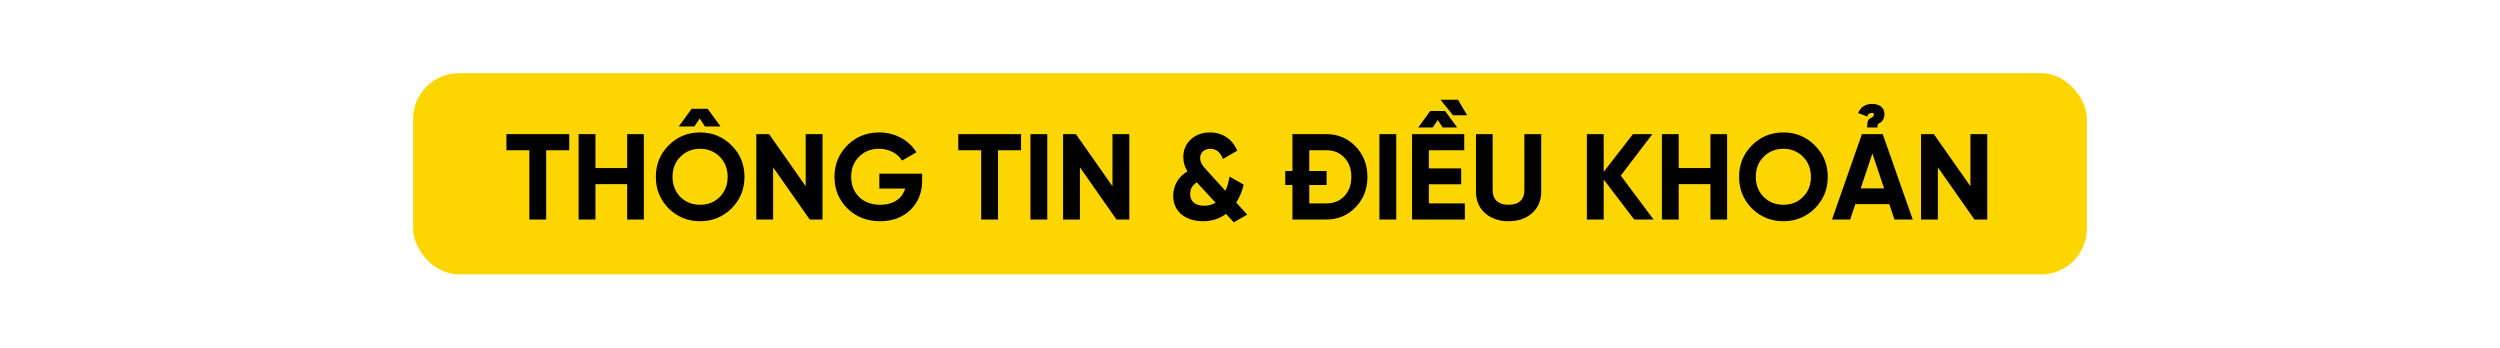
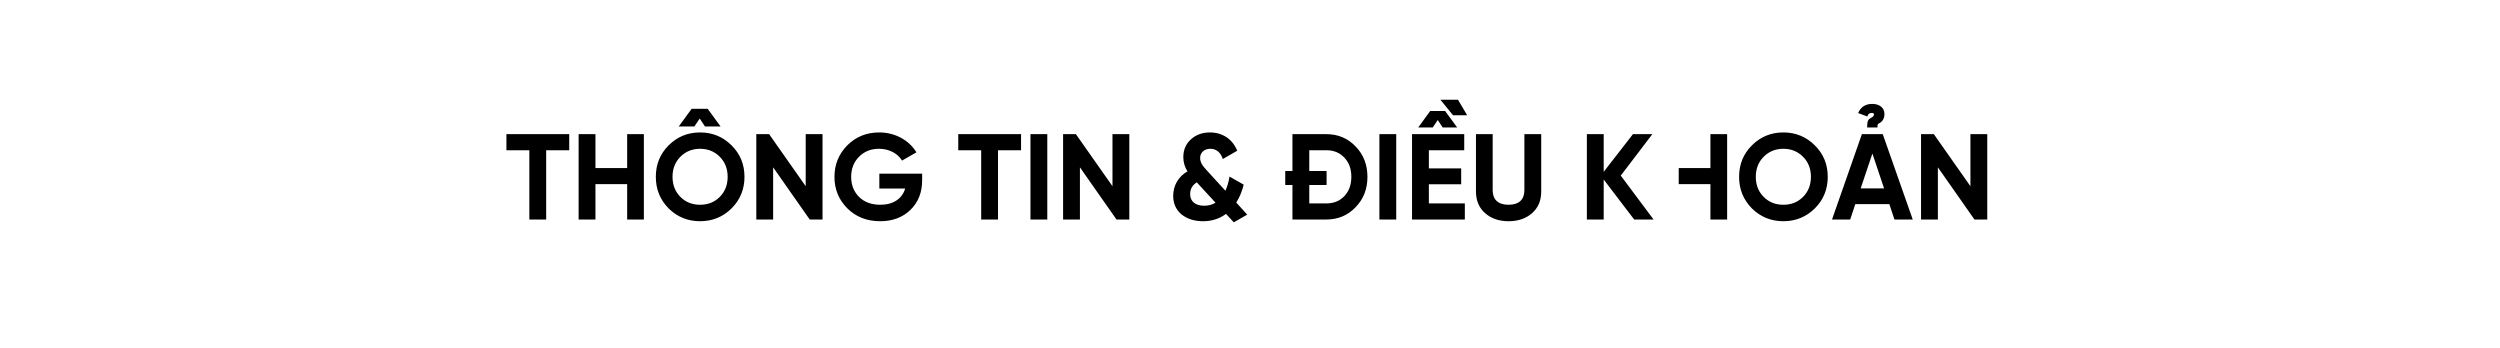
<svg xmlns="http://www.w3.org/2000/svg" width="820" height="114" viewBox="0 0 820 114" fill="none">
-   <rect x="135.5" y="24" width="549" height="66" rx="15" fill="#FDD600" />
-   <path d="M166.106 44V49.28H173.626V72H179.146V49.28H186.706V44H166.106ZM205.708 55.12H195.308V44H189.788V72H195.308V60.4H205.708V72H211.188V44H205.708V55.12ZM231.229 41.48H236.349L232.109 35.68H226.869L222.629 41.48H227.749L229.509 38.88L231.229 41.48ZM219.309 47.68C216.509 50.48 215.109 53.92 215.109 58C215.109 62.08 216.509 65.52 219.309 68.36C222.149 71.16 225.589 72.56 229.629 72.56C233.669 72.56 237.109 71.16 239.949 68.36C242.789 65.52 244.189 62.08 244.189 58C244.189 53.92 242.789 50.48 239.949 47.68C237.109 44.84 233.669 43.44 229.629 43.44C225.589 43.44 222.149 44.84 219.309 47.68ZM223.189 64.6C221.469 62.88 220.589 60.68 220.589 58C220.589 55.32 221.469 53.12 223.189 51.4C224.909 49.68 227.069 48.8 229.629 48.8C232.189 48.8 234.349 49.68 236.069 51.4C237.789 53.12 238.669 55.32 238.669 58C238.669 60.68 237.789 62.88 236.069 64.6C234.349 66.32 232.189 67.16 229.629 67.16C227.069 67.16 224.909 66.32 223.189 64.6ZM264.269 61.08L252.269 44H248.069V72H253.589V54.88L265.589 72H269.789V44H264.269V61.08ZM288.423 56.96V61.84H296.903C295.903 65.16 293.023 67.16 288.743 67.16C285.863 67.16 283.543 66.32 281.783 64.6C280.063 62.88 279.183 60.68 279.183 58.04C279.183 55.36 280.023 53.16 281.743 51.44C283.463 49.68 285.663 48.8 288.343 48.8C291.663 48.8 294.543 50.4 295.863 52.68L300.583 49.96C298.183 46 293.623 43.44 288.383 43.44C284.223 43.44 280.743 44.84 277.903 47.68C275.103 50.52 273.703 53.96 273.703 58.04C273.703 62.08 275.103 65.52 277.943 68.36C280.783 71.16 284.383 72.56 288.703 72.56C292.743 72.56 296.063 71.32 298.623 68.84C301.183 66.36 302.463 63.12 302.463 59.12V56.96H288.423ZM314.309 44V49.28H321.829V72H327.349V49.28H334.909V44H314.309ZM337.991 72H343.511V44H337.991V72ZM364.894 61.08L352.894 44H348.694V72H354.214V54.88L366.214 72H370.414V44H364.894V61.08ZM405.488 66.44C406.608 64.68 407.408 62.72 407.928 60.56L403.288 57.92C402.968 59.76 402.528 61.32 401.928 62.56L395.928 56C394.328 54.28 393.648 53.24 393.648 51.76C393.648 50.04 395.048 48.8 396.968 48.8C398.928 48.8 400.328 49.92 401.088 52.16L405.808 49.44C404.248 45.56 400.888 43.44 396.888 43.44C394.368 43.44 392.248 44.2 390.608 45.72C388.968 47.2 388.128 49.16 388.128 51.52C388.128 53.2 388.568 54.76 389.488 56.2C386.448 57.96 384.808 60.92 384.808 64.24C384.808 66.76 385.728 68.8 387.528 70.32C389.368 71.8 391.728 72.56 394.608 72.56C397.448 72.56 399.968 71.76 402.128 70.16L404.688 72.92L409.088 70.4L405.488 66.44ZM394.968 67.48C391.968 67.48 390.368 65.96 390.368 63.68C390.368 62 391.088 60.72 392.568 59.8C392.568 59.84 392.608 59.88 392.648 59.92L398.688 66.48C397.608 67.16 396.368 67.48 394.968 67.48ZM423.922 44V56.08H421.562V60.68H423.922V72H435.042C438.882 72 442.082 70.64 444.642 67.96C447.242 65.28 448.522 61.96 448.522 58C448.522 54.04 447.242 50.72 444.642 48.04C442.082 45.36 438.882 44 435.042 44H423.922ZM429.442 66.72V60.68H435.122V56.08H429.442V49.28H435.042C437.482 49.28 439.442 50.08 440.962 51.72C442.482 53.32 443.242 55.4 443.242 58C443.242 60.6 442.482 62.68 440.962 64.32C439.442 65.92 437.482 66.72 435.042 66.72H429.442ZM452.444 72H457.964V44H452.444V72ZM473.187 41.8H477.947L473.987 36.4H469.107L465.187 41.8H469.947L471.587 39.36L473.187 41.8ZM468.667 60.44H479.267V55.24H468.667V49.28H480.267V44H463.147V72H480.467V66.72H468.667V60.44ZM481.227 37.8L478.227 32.72H472.467L476.587 37.8H481.227ZM494.798 72.56C497.958 72.56 500.518 71.68 502.518 69.92C504.518 68.16 505.518 65.8 505.518 62.84V44H499.998V62.4C499.998 65.32 498.358 67.16 494.798 67.16C491.238 67.16 489.598 65.32 489.598 62.4V44H484.118V62.84C484.118 65.8 485.118 68.16 487.118 69.92C489.118 71.68 491.678 72.56 494.798 72.56ZM531.611 57.6L541.971 44H535.611L526.011 56.36V44H520.491V72H526.011V58.88L536.011 72H542.371L531.611 57.6ZM561.02 55.12H550.62V44H545.1V72H550.62V60.4H561.02V72H566.5V44H561.02V55.12ZM595.262 68.36C598.102 65.52 599.502 62.08 599.502 58C599.502 53.92 598.102 50.48 595.262 47.68C592.422 44.84 588.982 43.44 584.942 43.44C580.902 43.44 577.462 44.84 574.622 47.68C571.822 50.48 570.422 53.92 570.422 58C570.422 62.08 571.822 65.52 574.622 68.36C577.462 71.16 580.902 72.56 584.942 72.56C588.982 72.56 592.422 71.16 595.262 68.36ZM578.502 64.6C576.782 62.88 575.902 60.68 575.902 58C575.902 55.32 576.782 53.12 578.502 51.4C580.222 49.68 582.382 48.8 584.942 48.8C587.502 48.8 589.662 49.68 591.382 51.4C593.102 53.12 593.982 55.32 593.982 58C593.982 60.68 593.102 62.88 591.382 64.6C589.662 66.32 587.502 67.16 584.942 67.16C582.382 67.16 580.222 66.32 578.502 64.6ZM615.821 41.8C615.701 40.84 615.981 40.6 616.501 40.36C617.341 39.92 618.101 38.96 618.101 37.4C618.101 35.28 616.381 34.08 614.101 34.08C611.861 34.08 610.341 35.08 609.461 37.08L612.461 38.2C612.821 37.2 613.381 37.04 614.021 37.04C614.501 37.04 614.661 37.28 614.661 37.52C614.661 37.96 614.381 38.24 614.181 38.36C614.221 38.32 613.821 38.6 613.821 38.6C612.781 39.12 612.421 39.52 612.421 41.8H615.821ZM627.381 72L617.541 44H610.701L600.901 72H606.861L608.541 66.96H619.701L621.381 72H627.381ZM614.141 50.36L617.981 61.8H610.301L614.141 50.36ZM646.3 61.08L634.3 44H630.1V72H635.62V54.88L647.62 72H651.82V44H646.3V61.08Z" fill="black" />
+   <path d="M166.106 44V49.28H173.626V72H179.146V49.28H186.706V44H166.106ZM205.708 55.12H195.308V44H189.788V72H195.308V60.4H205.708V72H211.188V44H205.708V55.12ZM231.229 41.48H236.349L232.109 35.68H226.869L222.629 41.48H227.749L229.509 38.88L231.229 41.48ZM219.309 47.68C216.509 50.48 215.109 53.92 215.109 58C215.109 62.08 216.509 65.52 219.309 68.36C222.149 71.16 225.589 72.56 229.629 72.56C233.669 72.56 237.109 71.16 239.949 68.36C242.789 65.52 244.189 62.08 244.189 58C244.189 53.92 242.789 50.48 239.949 47.68C237.109 44.84 233.669 43.44 229.629 43.44C225.589 43.44 222.149 44.84 219.309 47.68ZM223.189 64.6C221.469 62.88 220.589 60.68 220.589 58C220.589 55.32 221.469 53.12 223.189 51.4C224.909 49.68 227.069 48.8 229.629 48.8C232.189 48.8 234.349 49.68 236.069 51.4C237.789 53.12 238.669 55.32 238.669 58C238.669 60.68 237.789 62.88 236.069 64.6C234.349 66.32 232.189 67.16 229.629 67.16C227.069 67.16 224.909 66.32 223.189 64.6ZM264.269 61.08L252.269 44H248.069V72H253.589V54.88L265.589 72H269.789V44H264.269V61.08ZM288.423 56.96V61.84H296.903C295.903 65.16 293.023 67.16 288.743 67.16C285.863 67.16 283.543 66.32 281.783 64.6C280.063 62.88 279.183 60.68 279.183 58.04C279.183 55.36 280.023 53.16 281.743 51.44C283.463 49.68 285.663 48.8 288.343 48.8C291.663 48.8 294.543 50.4 295.863 52.68L300.583 49.96C298.183 46 293.623 43.44 288.383 43.44C284.223 43.44 280.743 44.84 277.903 47.68C275.103 50.52 273.703 53.96 273.703 58.04C273.703 62.08 275.103 65.52 277.943 68.36C280.783 71.16 284.383 72.56 288.703 72.56C292.743 72.56 296.063 71.32 298.623 68.84C301.183 66.36 302.463 63.12 302.463 59.12V56.96H288.423ZM314.309 44V49.28H321.829V72H327.349V49.28H334.909V44H314.309ZM337.991 72H343.511V44H337.991V72ZM364.894 61.08L352.894 44H348.694V72H354.214V54.88L366.214 72H370.414V44H364.894V61.08ZM405.488 66.44C406.608 64.68 407.408 62.72 407.928 60.56L403.288 57.92C402.968 59.76 402.528 61.32 401.928 62.56L395.928 56C394.328 54.28 393.648 53.24 393.648 51.76C393.648 50.04 395.048 48.8 396.968 48.8C398.928 48.8 400.328 49.92 401.088 52.16L405.808 49.44C404.248 45.56 400.888 43.44 396.888 43.44C394.368 43.44 392.248 44.2 390.608 45.72C388.968 47.2 388.128 49.16 388.128 51.52C388.128 53.2 388.568 54.76 389.488 56.2C386.448 57.96 384.808 60.92 384.808 64.24C384.808 66.76 385.728 68.8 387.528 70.32C389.368 71.8 391.728 72.56 394.608 72.56C397.448 72.56 399.968 71.76 402.128 70.16L404.688 72.92L409.088 70.4L405.488 66.44ZM394.968 67.48C391.968 67.48 390.368 65.96 390.368 63.68C390.368 62 391.088 60.72 392.568 59.8C392.568 59.84 392.608 59.88 392.648 59.92L398.688 66.48C397.608 67.16 396.368 67.48 394.968 67.48ZM423.922 44V56.08H421.562V60.68H423.922V72H435.042C438.882 72 442.082 70.64 444.642 67.96C447.242 65.28 448.522 61.96 448.522 58C448.522 54.04 447.242 50.72 444.642 48.04C442.082 45.36 438.882 44 435.042 44H423.922ZM429.442 66.72V60.68H435.122V56.08H429.442V49.28H435.042C437.482 49.28 439.442 50.08 440.962 51.72C442.482 53.32 443.242 55.4 443.242 58C443.242 60.6 442.482 62.68 440.962 64.32C439.442 65.92 437.482 66.72 435.042 66.72H429.442ZM452.444 72H457.964V44H452.444V72ZM473.187 41.8H477.947L473.987 36.4H469.107L465.187 41.8H469.947L471.587 39.36L473.187 41.8ZM468.667 60.44H479.267V55.24H468.667V49.28H480.267V44H463.147V72H480.467V66.72H468.667V60.44ZM481.227 37.8L478.227 32.72H472.467L476.587 37.8H481.227ZM494.798 72.56C497.958 72.56 500.518 71.68 502.518 69.92C504.518 68.16 505.518 65.8 505.518 62.84V44H499.998V62.4C499.998 65.32 498.358 67.16 494.798 67.16C491.238 67.16 489.598 65.32 489.598 62.4V44H484.118V62.84C484.118 65.8 485.118 68.16 487.118 69.92C489.118 71.68 491.678 72.56 494.798 72.56ZM531.611 57.6L541.971 44H535.611L526.011 56.36V44H520.491V72H526.011V58.88L536.011 72H542.371L531.611 57.6ZM561.02 55.12H550.62V44H545.1H550.62V60.4H561.02V72H566.5V44H561.02V55.12ZM595.262 68.36C598.102 65.52 599.502 62.08 599.502 58C599.502 53.92 598.102 50.48 595.262 47.68C592.422 44.84 588.982 43.44 584.942 43.44C580.902 43.44 577.462 44.84 574.622 47.68C571.822 50.48 570.422 53.92 570.422 58C570.422 62.08 571.822 65.52 574.622 68.36C577.462 71.16 580.902 72.56 584.942 72.56C588.982 72.56 592.422 71.16 595.262 68.36ZM578.502 64.6C576.782 62.88 575.902 60.68 575.902 58C575.902 55.32 576.782 53.12 578.502 51.4C580.222 49.68 582.382 48.8 584.942 48.8C587.502 48.8 589.662 49.68 591.382 51.4C593.102 53.12 593.982 55.32 593.982 58C593.982 60.68 593.102 62.88 591.382 64.6C589.662 66.32 587.502 67.16 584.942 67.16C582.382 67.16 580.222 66.32 578.502 64.6ZM615.821 41.8C615.701 40.84 615.981 40.6 616.501 40.36C617.341 39.92 618.101 38.96 618.101 37.4C618.101 35.28 616.381 34.08 614.101 34.08C611.861 34.08 610.341 35.08 609.461 37.08L612.461 38.2C612.821 37.2 613.381 37.04 614.021 37.04C614.501 37.04 614.661 37.28 614.661 37.52C614.661 37.96 614.381 38.24 614.181 38.36C614.221 38.32 613.821 38.6 613.821 38.6C612.781 39.12 612.421 39.52 612.421 41.8H615.821ZM627.381 72L617.541 44H610.701L600.901 72H606.861L608.541 66.96H619.701L621.381 72H627.381ZM614.141 50.36L617.981 61.8H610.301L614.141 50.36ZM646.3 61.08L634.3 44H630.1V72H635.62V54.88L647.62 72H651.82V44H646.3V61.08Z" fill="black" />
</svg>